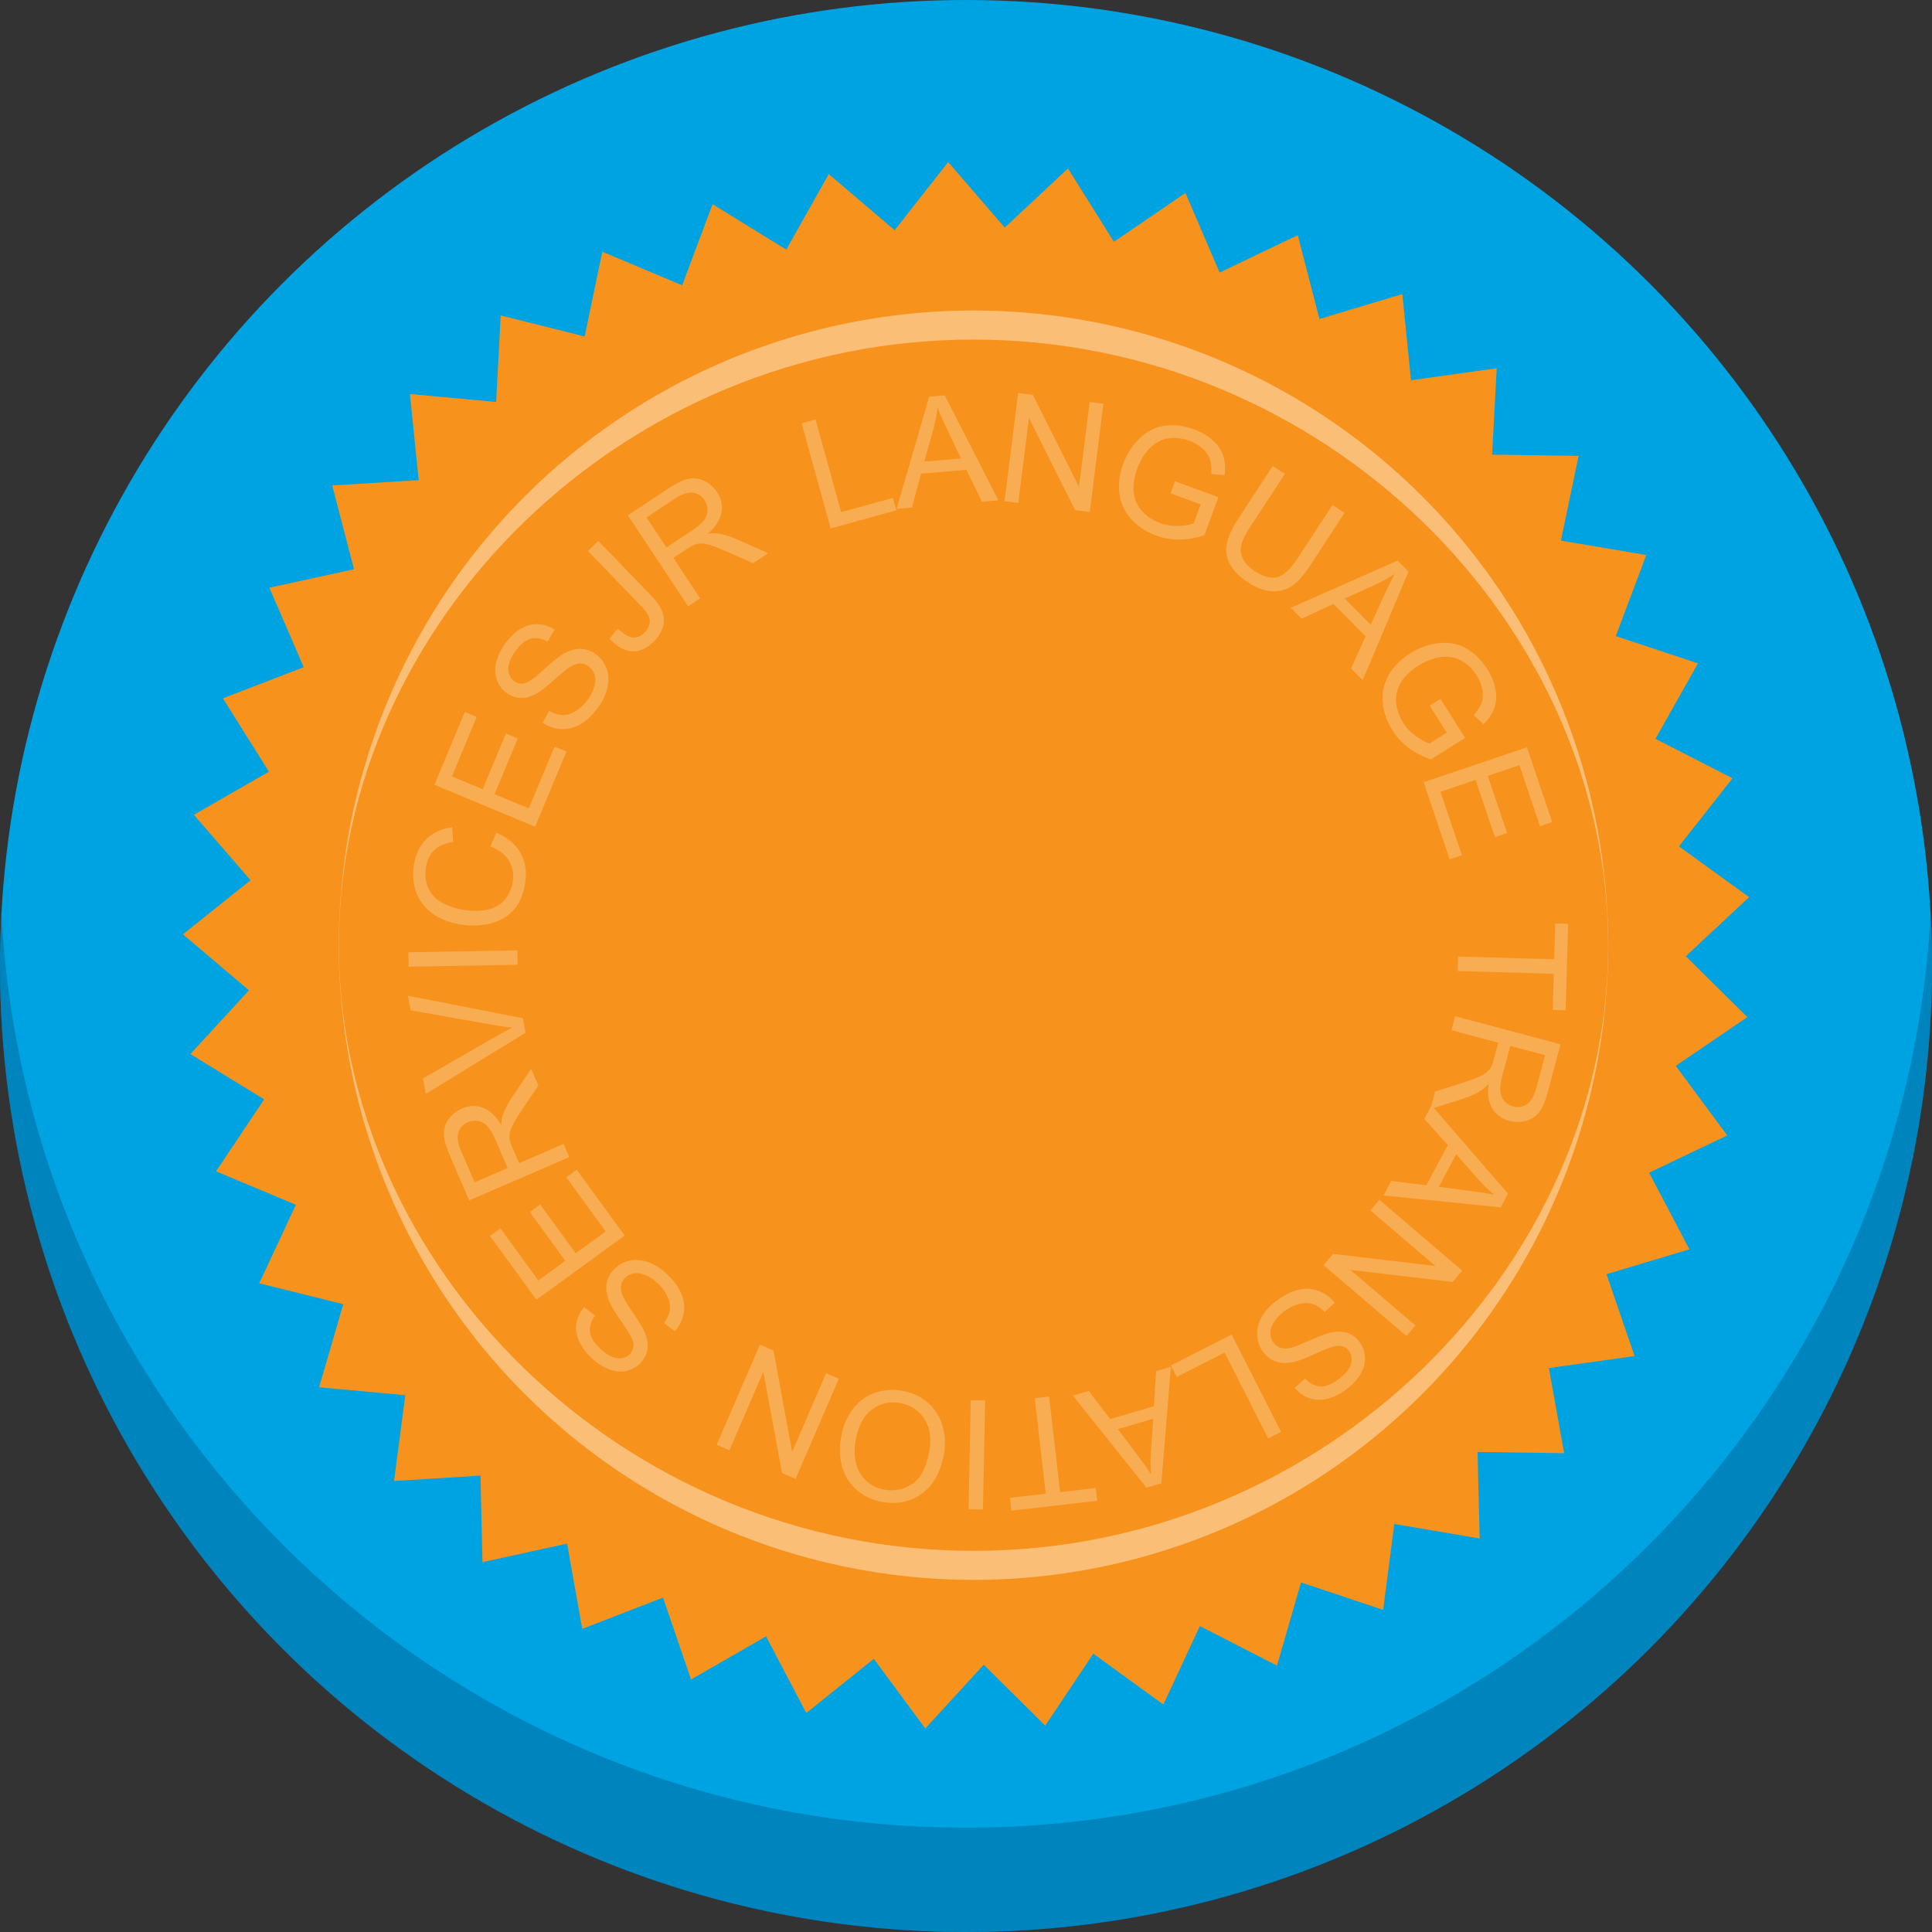
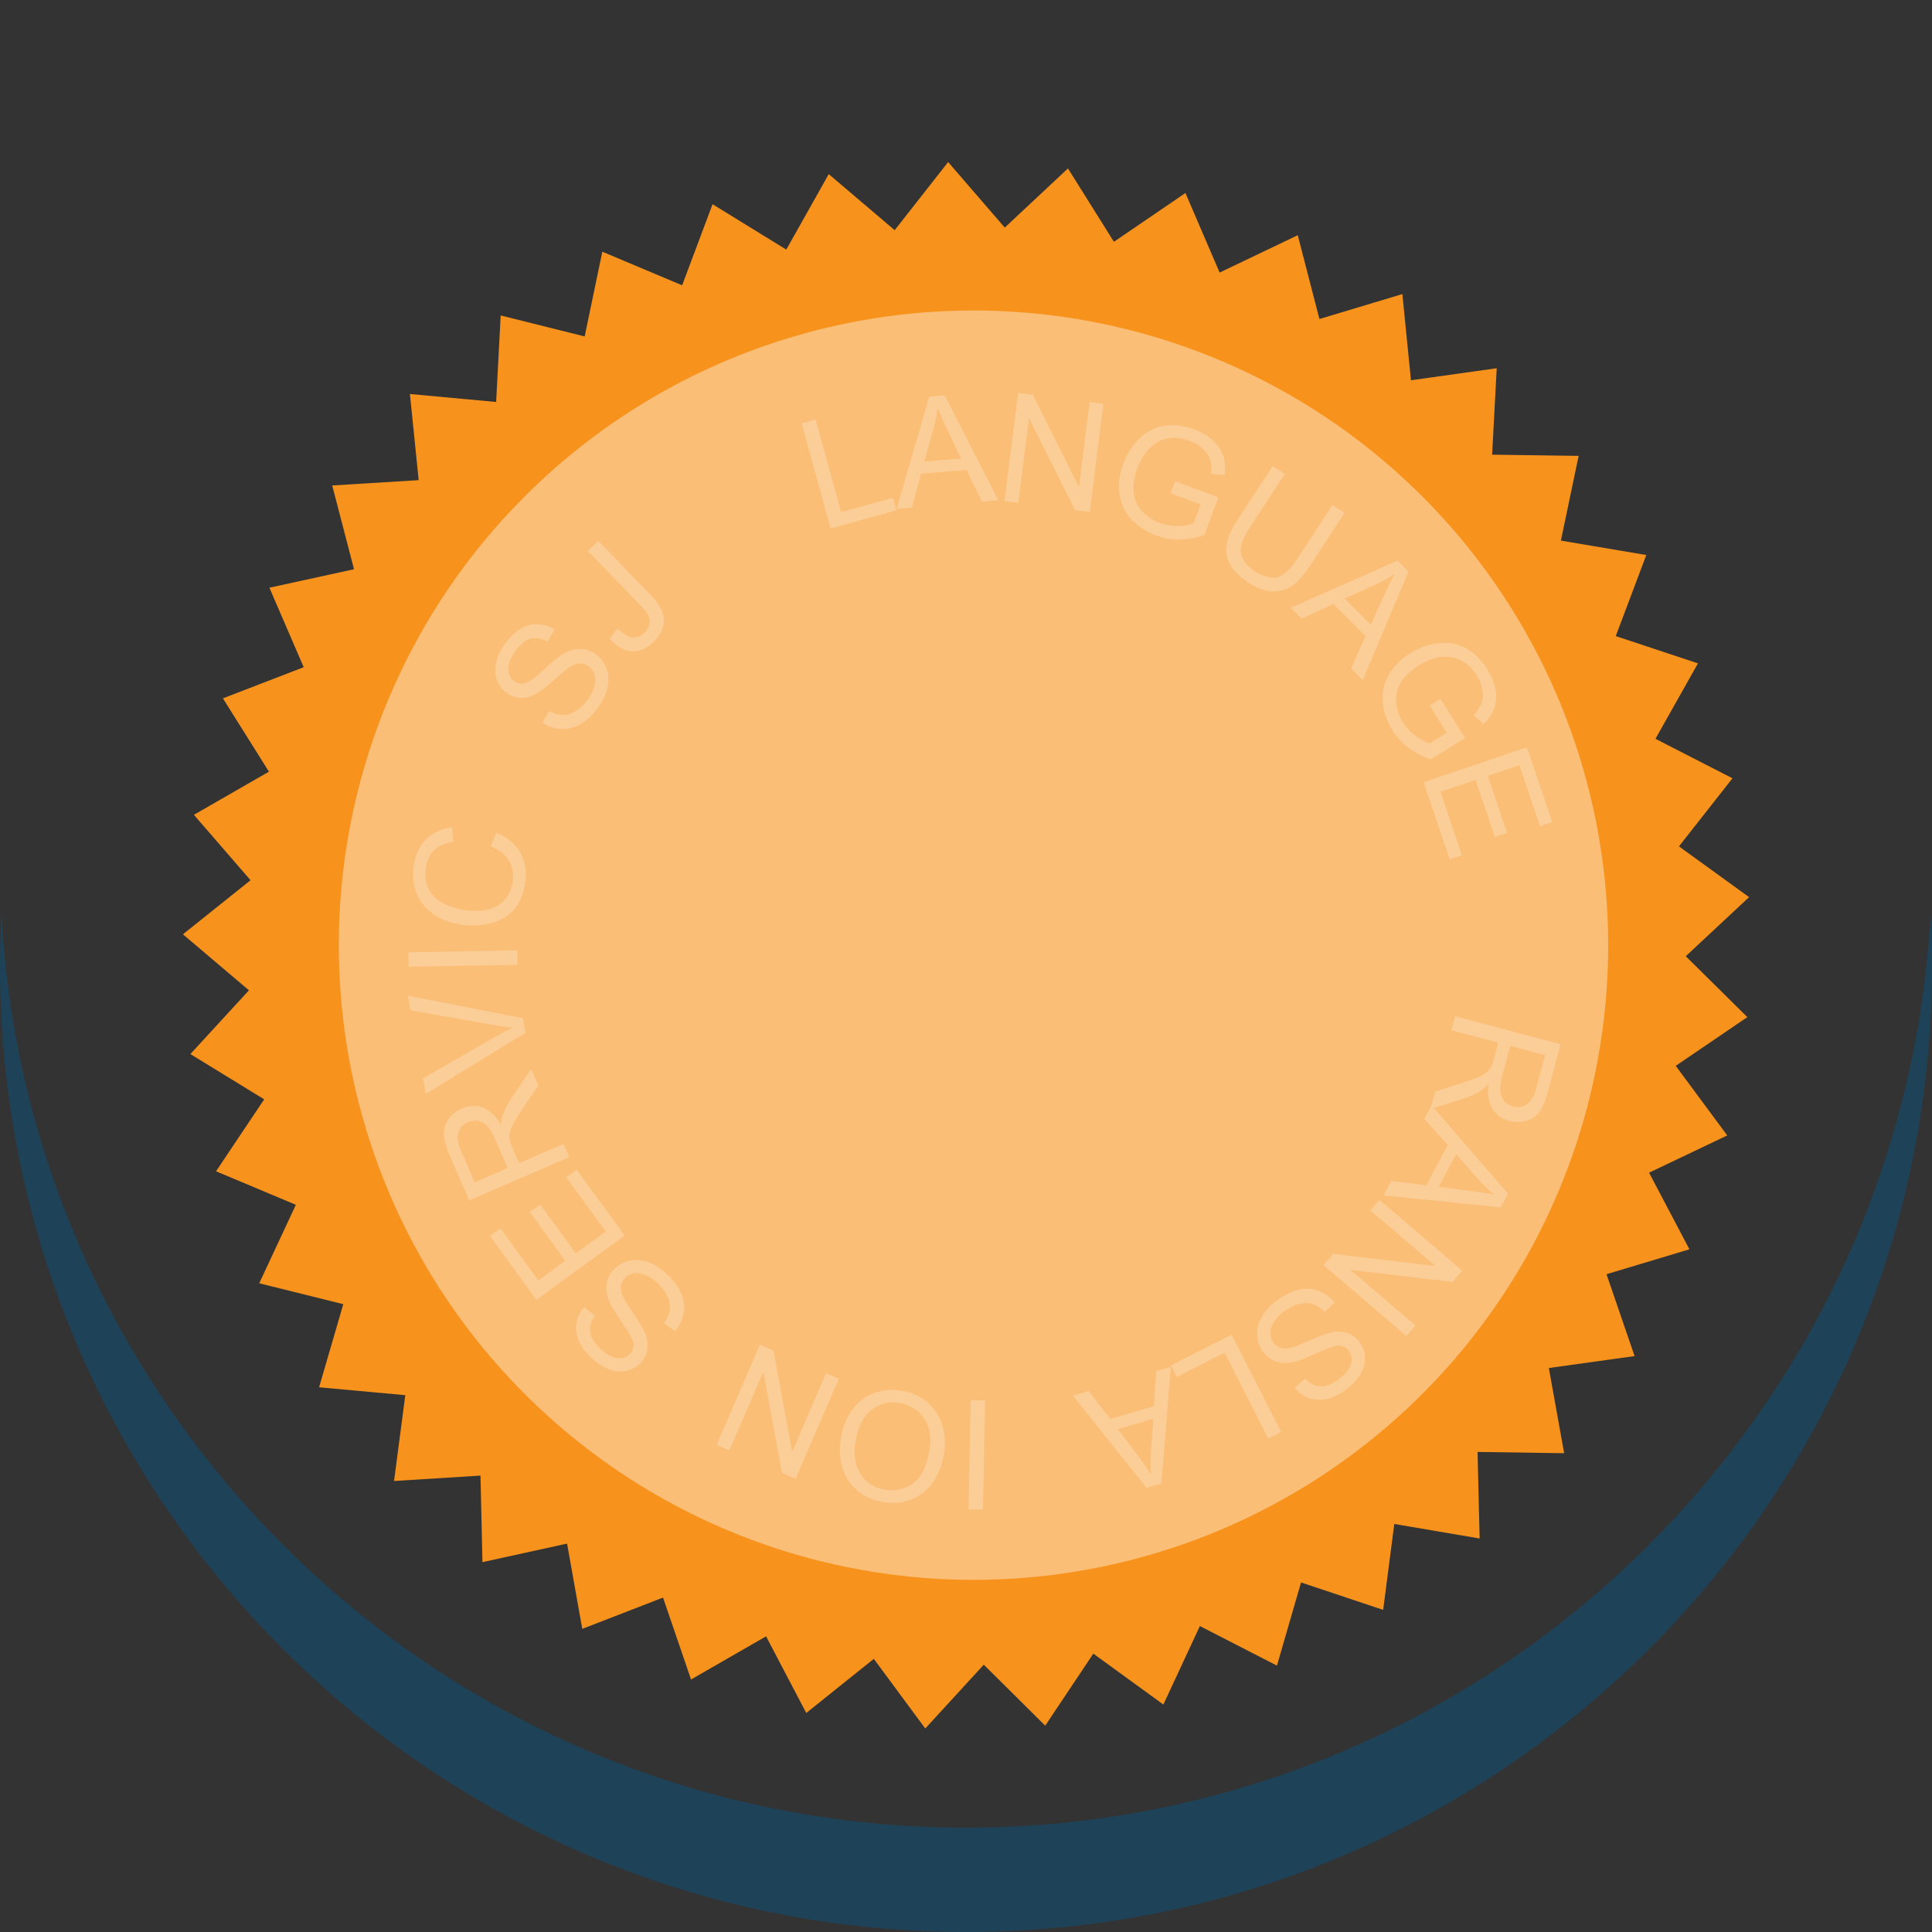
<svg xmlns="http://www.w3.org/2000/svg" id="b" width="500" height="500" viewBox="0 0 500 500">
  <rect x="0" y="0" width="500" height="500" fill="#333333" stroke="none" />
  <g id="c">
-     <circle cx="250" cy="250" r="250" style="fill:#00a3e1;" />
    <path d="M250,473C116.46,473,7.38,368.3.37,236.51c-.24,4.47-.37,8.96-.37,13.49,0,138.07,111.93,250,250,250s250-111.93,250-250c0-4.53-.13-9.02-.37-13.49-7.02,131.79-116.1,236.49-249.63,236.49Z" style="fill:#00588c; opacity:.42;" />
  </g>
  <g id="d">
    <polygon points="382.93 398.16 360.84 394.4 357.96 416.63 336.71 409.54 330.47 431.06 310.53 420.82 301.08 441.13 282.95 427.96 270.5 446.6 254.6 430.82 239.46 447.33 226.14 429.31 208.66 443.32 198.26 423.48 178.84 434.65 171.59 413.45 150.69 421.55 146.76 399.48 124.86 404.28 124.35 381.88 101.98 383.28 104.89 361.07 82.58 359.03 88.84 337.52 67.09 332.11 76.57 311.8 55.91 303.13 68.37 284.51 49.27 272.79 64.43 256.29 47.34 241.8 64.84 227.8 50.18 210.87 69.6 199.71 57.69 180.73 78.6 172.67 69.72 152.1 91.62 147.32 85.98 125.64 108.35 124.26 106.09 101.97 128.4 104.03 129.58 81.64 151.31 87.07 155.88 65.14 176.54 73.84 184.41 52.85 203.49 64.6 214.48 45.06 231.54 59.57 245.38 41.94 260.03 58.9 276.39 43.59 288.28 62.58 306.79 49.95 315.64 70.54 335.86 60.87 341.47 82.56 362.93 76.11 365.16 98.41 387.35 95.3 386.16 117.67 408.55 117.98 403.96 139.91 426.06 143.64 418.16 164.62 439.43 171.68 428.43 191.2 448.36 201.42 434.51 219.04 452.66 232.18 436.28 247.47 452.21 263.23 433.68 275.84 447.01 293.85 426.78 303.49 437.22 323.32 415.76 329.76 423.03 350.95 400.84 354.04 404.8 376.09 382.39 375.76 382.93 398.16" style="fill:#f7931d;" />
    <circle cx="251.94" cy="244.62" r="164.25" transform="translate(-99.18 249.79) rotate(-45)" style="fill:#fff; opacity:.4;" />
-     <path d="M416.18,244.62c0-83.46-73.53-156.74-164.25-156.74S87.69,161.16,87.69,244.62s73.53,156.74,164.25,156.74,164.25-73.28,164.25-156.74Z" style="fill:#f7931d;" />
    <g style="opacity:.24;">
      <path d="M157.75,165.32l2.1-2.67c1.56,1.49,2.88,2.27,3.95,2.34,1.07.07,2.06-.33,2.97-1.22.67-.65,1.1-1.37,1.29-2.15.19-.78.12-1.53-.21-2.24-.33-.71-1.05-1.64-2.18-2.81l-13.51-13.97,2.68-2.6,13.37,13.82c1.64,1.7,2.71,3.21,3.2,4.54.49,1.33.53,2.67.11,4.02-.42,1.35-1.23,2.6-2.42,3.76-1.78,1.72-3.64,2.53-5.57,2.42-1.94-.11-3.86-1.19-5.78-3.25Z" style="fill:#fff;" />
-       <path d="M178.07,156.89l-15.58-23.52,10.43-6.91c2.1-1.39,3.83-2.23,5.2-2.53,1.37-.3,2.74-.13,4.1.51,1.36.64,2.47,1.6,3.33,2.9,1.11,1.67,1.5,3.43,1.17,5.29-.32,1.86-1.51,3.69-3.56,5.5,1.09-.15,1.97-.17,2.65-.07,1.46.23,3.01.7,4.66,1.42l8.33,3.69-3.92,2.59-6.35-2.83c-1.84-.81-3.31-1.39-4.39-1.75-1.08-.36-1.96-.53-2.62-.53-.66,0-1.28.11-1.83.31-.4.16-1,.5-1.81,1.04l-3.61,2.39,6.92,10.45-3.11,2.06ZM172.48,141.68l6.69-4.43c1.42-.94,2.44-1.83,3.05-2.65.61-.83.91-1.7.89-2.62-.01-.92-.27-1.76-.77-2.52-.74-1.11-1.75-1.76-3.03-1.94-1.28-.18-2.8.31-4.54,1.46l-7.45,4.93,5.16,7.78Z" style="fill:#fff;" />
      <path d="M214.98,136.75l-7.52-27.2,3.6-.99,6.63,23.99,13.39-3.7.89,3.21-16.99,4.7Z" style="fill:#fff;" />
      <path d="M232.05,131.69l8.43-29.03,4.01-.34,13.88,27.15-4.24.36-4-8.24-11.76.99-2.37,8.78-3.95.33ZM239.19,119.46l9.53-.8-3.59-7.54c-1.09-2.29-1.92-4.18-2.49-5.66-.21,1.83-.56,3.67-1.06,5.5l-2.39,8.51Z" style="fill:#fff;" />
      <path d="M259.97,129.71l3.53-28,3.8.48,11.94,23.83,2.77-21.98,3.55.45-3.53,28-3.8-.48-11.93-23.85-2.77,22-3.55-.45Z" style="fill:#fff;" />
      <path d="M302.95,127.67l1.14-3.11,11.22,4.11-3.62,9.83c-2.23.74-4.38,1.12-6.47,1.13-2.09.02-4.09-.33-6.02-1.04-2.6-.96-4.76-2.39-6.47-4.28-1.71-1.9-2.73-4.1-3.03-6.6-.31-2.51.02-5.06.98-7.66.95-2.58,2.37-4.78,4.27-6.62,1.9-1.84,4.06-2.92,6.48-3.26,2.42-.34,4.95-.02,7.59.95,1.91.71,3.53,1.65,4.85,2.84,1.32,1.19,2.21,2.5,2.68,3.93.47,1.43.61,3.12.41,5.07l-3.48-.3c.1-1.49,0-2.74-.31-3.72-.31-.99-.92-1.92-1.85-2.78-.93-.87-2.06-1.55-3.39-2.04-1.6-.59-3.08-.86-4.42-.8-1.35.06-2.53.35-3.54.88-1.01.53-1.89,1.2-2.64,2-1.28,1.39-2.27,3.04-2.97,4.96-.87,2.36-1.19,4.48-.96,6.37.23,1.89.98,3.5,2.24,4.85,1.27,1.34,2.78,2.34,4.52,2.98,1.52.56,3.11.81,4.77.76,1.66-.05,2.99-.27,3.98-.66l1.82-4.93-7.78-2.87Z" style="fill:#fff;" />
      <path d="M344.83,130.7l3.13,2.04-8.92,13.65c-1.55,2.37-3.05,4.08-4.5,5.13-1.45,1.05-3.16,1.55-5.14,1.51-1.97-.04-4.1-.81-6.38-2.29-2.21-1.45-3.77-3.01-4.68-4.69-.91-1.68-1.19-3.44-.85-5.28.34-1.84,1.33-4.01,2.97-6.51l8.92-13.65,3.13,2.04-8.91,13.63c-1.34,2.05-2.14,3.69-2.39,4.91-.25,1.22-.09,2.4.5,3.53.58,1.13,1.55,2.14,2.89,3.02,2.3,1.5,4.28,2.05,5.94,1.65,1.66-.4,3.46-2.09,5.39-5.05l8.91-13.63Z" style="fill:#fff;" />
      <path d="M334.04,157.31l27.64-12.23,2.84,2.85-11.85,28.09-3-3.01,3.74-8.36-8.32-8.36-8.24,3.83-2.8-2.81ZM348,154.9l6.75,6.78,3.46-7.6c1.05-2.31,1.96-4.16,2.73-5.55-1.54,1.02-3.17,1.93-4.89,2.72l-8.05,3.64Z" style="fill:#fff;" />
      <path d="M369.99,182.62l2.8-1.76,6.37,10.12-8.87,5.56c-2.21-.78-4.15-1.8-5.81-3.06-1.66-1.26-3.04-2.76-4.13-4.5-1.47-2.35-2.31-4.8-2.51-7.35-.2-2.55.35-4.91,1.64-7.08,1.29-2.17,3.11-3.99,5.46-5.47,2.33-1.46,4.8-2.33,7.43-2.63,2.63-.29,5,.17,7.13,1.38,2.12,1.21,3.93,3.01,5.43,5.39,1.08,1.73,1.78,3.47,2.1,5.21.32,1.75.22,3.33-.28,4.75-.5,1.42-1.43,2.84-2.78,4.26l-2.57-2.36c.99-1.12,1.67-2.17,2.03-3.14.36-.97.44-2.08.24-3.33-.2-1.25-.68-2.48-1.44-3.69-.91-1.45-1.91-2.56-3.01-3.34-1.1-.78-2.21-1.27-3.34-1.46-1.12-.2-2.23-.21-3.31-.03-1.86.32-3.65,1.02-5.38,2.1-2.13,1.34-3.68,2.82-4.66,4.46-.97,1.63-1.37,3.37-1.19,5.21.18,1.84.77,3.55,1.76,5.12.86,1.37,1.96,2.54,3.31,3.52,1.35.97,2.53,1.61,3.55,1.91l4.45-2.79-4.41-7.03Z" style="fill:#fff;" />
      <path d="M368.44,202.44l26.73-9.03,6.53,19.33-3.15,1.07-5.33-15.79-8.19,2.76,4.99,14.79-3.14,1.06-4.99-14.79-9.1,3.07,5.54,16.41-3.15,1.07-6.74-19.95Z" style="fill:#fff;" />
-       <path d="M377.35,247.55l24.88.73.27-9.29,3.33.1-.65,22.36-3.33-.1.27-9.33-24.88-.73.11-3.73Z" style="fill:#fff;" />
      <path d="M376.59,263l27.27,7.26-3.22,12.09c-.65,2.43-1.38,4.21-2.21,5.35-.83,1.13-1.96,1.91-3.4,2.34-1.44.43-2.91.44-4.41.04-1.93-.52-3.4-1.58-4.39-3.18-.99-1.61-1.32-3.76-.98-6.48-.71.83-1.36,1.44-1.94,1.81-1.25.8-2.72,1.47-4.42,2.03l-8.68,2.77,1.21-4.54,6.63-2.1c1.92-.62,3.4-1.15,4.45-1.6,1.05-.45,1.82-.9,2.31-1.35.49-.45.88-.93,1.16-1.45.2-.39.42-1.04.67-1.97l1.11-4.18-12.11-3.22.96-3.61ZM390.86,270.66l-2.07,7.76c-.44,1.65-.61,2.98-.52,4,.09,1.02.45,1.87,1.07,2.56.62.68,1.37,1.14,2.25,1.38,1.29.34,2.47.16,3.55-.56,1.08-.72,1.89-2.08,2.43-4.1l2.3-8.63-9.02-2.4Z" style="fill:#fff;" />
      <path d="M370.47,286.07l19.8,22.84-1.89,3.55-30.33-3.08,2-3.75,9.09,1.12,5.55-10.41-6.08-6.76,1.87-3.5ZM376.86,298.71l-4.5,8.44,8.28,1.08c2.52.32,4.55.65,6.1.99-1.43-1.17-2.77-2.46-4.04-3.88l-5.85-6.63Z" style="fill:#fff;" />
      <path d="M356.98,310.52l21.45,18.33-2.49,2.91-26.47-3.12,16.84,14.39-2.33,2.72-21.45-18.33,2.49-2.91,26.49,3.14-16.86-14.4,2.33-2.72Z" style="fill:#fff;" />
      <path d="M345.43,337.15l-2.61,2.39c-.99-1.02-2-1.7-3.04-2.05-1.03-.35-2.23-.35-3.59-.02-1.36.34-2.67.99-3.95,1.97-1.13.87-2,1.8-2.61,2.8-.61,1-.9,1.95-.87,2.86.03.91.3,1.71.83,2.4.54.7,1.21,1.16,2.02,1.37.81.21,1.82.14,3.03-.22.78-.23,2.39-.88,4.82-1.96,2.44-1.08,4.23-1.72,5.4-1.92,1.5-.26,2.83-.18,3.99.25,1.16.43,2.14,1.16,2.92,2.19.87,1.13,1.35,2.43,1.47,3.91.11,1.47-.25,2.94-1.1,4.39-.84,1.45-2.02,2.76-3.52,3.91-1.66,1.27-3.33,2.13-5.01,2.56-1.68.44-3.26.4-4.73-.12-1.48-.52-2.75-1.41-3.8-2.69l2.68-2.39c1.24,1.3,2.57,1.97,4.01,2.02,1.44.05,3.01-.59,4.73-1.91,1.79-1.37,2.85-2.7,3.16-3.99.32-1.29.12-2.39-.59-3.32-.62-.8-1.41-1.24-2.39-1.32-.97-.08-2.87.53-5.69,1.83-2.83,1.3-4.84,2.09-6.05,2.37-1.76.4-3.31.37-4.64-.07-1.33-.45-2.45-1.27-3.37-2.47-.91-1.19-1.43-2.58-1.56-4.15-.13-1.58.23-3.15,1.06-4.71.83-1.57,2.04-2.96,3.64-4.19,2.03-1.55,3.95-2.56,5.77-3.02,1.82-.46,3.58-.39,5.27.2,1.69.59,3.13,1.62,4.31,3.08Z" style="fill:#fff;" />
      <path d="M318.75,345.39l12.78,25.16-3.33,1.69-11.27-22.19-12.39,6.3-1.51-2.97,15.72-7.99Z" style="fill:#fff;" />
      <path d="M303.02,353.75l-2.46,30.13-3.86,1.13-19.02-23.83,4.08-1.2,5.56,7.27,11.32-3.32.57-9.07,3.8-1.12ZM298.47,367.16l-9.18,2.69,5.03,6.67c1.53,2.03,2.72,3.71,3.57,5.05-.16-1.84-.18-3.7-.06-5.6l.64-8.81Z" style="fill:#fff;" />
-       <path d="M271.51,361.43l2.83,24.73,9.24-1.06.38,3.31-22.22,2.54-.38-3.31,9.27-1.06-2.83-24.73,3.71-.42Z" style="fill:#fff;" />
      <path d="M254.95,362.45l-.56,28.21-3.73-.07.56-28.21,3.73.07Z" style="fill:#fff;" />
      <path d="M244.28,376.37c-.84,4.61-2.73,7.99-5.68,10.15-2.95,2.16-6.38,2.88-10.29,2.17-2.56-.47-4.76-1.5-6.6-3.1-1.83-1.6-3.09-3.59-3.77-5.98-.68-2.39-.77-4.97-.26-7.75.51-2.82,1.54-5.23,3.08-7.25,1.54-2.02,3.46-3.4,5.75-4.17,2.29-.76,4.64-.93,7.05-.49,2.61.48,4.83,1.53,6.66,3.17,1.83,1.64,3.07,3.64,3.74,6.02.66,2.38.77,4.78.33,7.22ZM240.5,375.63c.61-3.35.19-6.14-1.26-8.4-1.45-2.25-3.53-3.63-6.24-4.12-2.76-.5-5.22.06-7.36,1.67-2.14,1.62-3.53,4.22-4.18,7.79-.41,2.26-.39,4.3.07,6.13.46,1.82,1.34,3.33,2.64,4.53,1.3,1.2,2.87,1.96,4.7,2.29,2.6.47,5-.01,7.2-1.46,2.2-1.45,3.68-4.26,4.44-8.44Z" style="fill:#fff;" />
      <path d="M217.08,356.81l-11.18,25.91-3.52-1.52-4.83-26.21-8.78,20.34-3.29-1.42,11.18-25.91,3.52,1.52,4.83,26.23,8.78-20.36,3.29,1.42Z" style="fill:#fff;" />
      <path d="M174.67,344.53l-2.81-2.14c.83-1.16,1.32-2.27,1.48-3.35.16-1.08-.05-2.26-.62-3.53-.57-1.28-1.45-2.45-2.64-3.53-1.05-.96-2.13-1.65-3.22-2.07-1.09-.42-2.08-.54-2.97-.35-.89.19-1.63.6-2.22,1.25-.6.66-.93,1.4-.99,2.23-.06.83.19,1.81.76,2.94.36.73,1.29,2.19,2.79,4.4,1.5,2.2,2.45,3.86,2.84,4.97.52,1.43.68,2.75.46,3.97-.21,1.22-.76,2.31-1.63,3.27-.96,1.05-2.15,1.77-3.58,2.14-1.43.37-2.94.27-4.52-.3-1.58-.57-3.07-1.49-4.48-2.77-1.55-1.41-2.69-2.9-3.41-4.47-.73-1.57-.97-3.13-.73-4.68.24-1.55.9-2.95,1.97-4.22l2.83,2.21c-1.06,1.45-1.48,2.88-1.27,4.3.21,1.42,1.11,2.86,2.72,4.32,1.67,1.52,3.17,2.32,4.49,2.4,1.32.08,2.37-.31,3.16-1.17.68-.75.97-1.61.87-2.59-.09-.97-1.03-2.73-2.81-5.28-1.78-2.55-2.92-4.39-3.41-5.53-.71-1.67-.96-3.19-.76-4.58.2-1.39.81-2.64,1.83-3.76,1.01-1.11,2.28-1.87,3.81-2.27,1.53-.4,3.14-.34,4.83.2,1.69.54,3.28,1.48,4.77,2.84,1.89,1.72,3.22,3.43,4,5.14.78,1.71,1.02,3.45.74,5.22-.28,1.77-1.03,3.36-2.27,4.79Z" style="fill:#fff;" />
      <path d="M161.64,319.77l-22.81,16.6-12.01-16.5,2.69-1.96,9.81,13.48,6.99-5.09-9.19-12.62,2.68-1.95,9.19,12.62,7.77-5.65-10.19-14.01,2.69-1.96,12.39,17.03Z" style="fill:#fff;" />
      <path d="M147.33,299.46l-25.91,11.19-4.96-11.49c-1-2.31-1.52-4.16-1.58-5.57-.05-1.4.35-2.72,1.22-3.94.87-1.23,2.01-2.15,3.44-2.76,1.84-.79,3.64-.87,5.42-.22,1.77.65,3.37,2.14,4.78,4.48.04-1.1.18-1.97.4-2.62.49-1.4,1.23-2.84,2.22-4.33l5.1-7.55,1.86,4.31-3.91,5.76c-1.12,1.67-1.96,3.01-2.5,4.02-.54,1-.87,1.83-.98,2.49-.11.65-.11,1.28-.01,1.86.09.42.32,1.08.7,1.96l1.72,3.98,11.5-4.97,1.48,3.43ZM131.38,302.28l-3.18-7.37c-.68-1.57-1.37-2.72-2.07-3.47-.71-.74-1.51-1.19-2.42-1.34-.91-.15-1.78-.05-2.62.31-1.23.53-2.04,1.41-2.45,2.64-.41,1.23-.19,2.81.64,4.73l3.54,8.2,8.57-3.7Z" style="fill:#fff;" />
      <path d="M136,267.28l-25.81,15.81-.72-3.98,18.86-10.88c1.51-.87,2.94-1.64,4.28-2.28-1.59-.15-3.2-.38-4.82-.67l-21.53-3.83-.68-3.75,29.74,5.82.69,3.77Z" style="fill:#fff;" />
      <path d="M133.96,249.68l-28.21.5-.07-3.73,28.21-.5.07,3.73Z" style="fill:#fff;" />
      <path d="M126.93,219.02l1.53-3.54c2.9,1.26,4.99,3.02,6.25,5.29,1.27,2.26,1.66,4.85,1.2,7.75-.48,3-1.49,5.35-3.02,7.03-1.53,1.68-3.53,2.83-6,3.44-2.48.61-5.05.7-7.71.27-2.9-.47-5.34-1.43-7.32-2.89-1.98-1.46-3.37-3.3-4.16-5.53-.79-2.23-.99-4.57-.59-7.03.45-2.79,1.54-5.02,3.26-6.69,1.73-1.67,3.93-2.67,6.63-3.01l.27,3.77c-2.13.32-3.76,1.02-4.88,2.1-1.12,1.08-1.83,2.55-2.14,4.41-.35,2.14-.12,4.01.67,5.62.79,1.6,2.01,2.84,3.64,3.7,1.64.86,3.37,1.44,5.21,1.74,2.37.38,4.49.37,6.37-.03,1.88-.41,3.37-1.27,4.48-2.58,1.11-1.32,1.8-2.82,2.07-4.52.33-2.06.02-3.91-.94-5.53-.96-1.62-2.57-2.88-4.83-3.76Z" style="fill:#fff;" />
-       <path d="M138.49,213.95l-26.05-10.85,7.85-18.83,3.07,1.28-6.41,15.39,7.98,3.32,6-14.41,3.06,1.27-6,14.41,8.87,3.69,6.66-15.99,3.07,1.28-8.1,19.44Z" style="fill:#fff;" />
+       <path d="M138.49,213.95Z" style="fill:#fff;" />
      <path d="M140.36,187.1l1.76-3.07c1.25.67,2.43,1.01,3.52,1.03,1.09.02,2.23-.34,3.42-1.08,1.19-.73,2.25-1.76,3.16-3.08.81-1.17,1.36-2.32,1.64-3.46.28-1.14.26-2.13-.04-2.99-.3-.86-.81-1.54-1.53-2.04-.73-.51-1.51-.74-2.34-.69-.84.04-1.77.42-2.82,1.13-.67.45-2.01,1.56-4,3.34-1.99,1.77-3.51,2.93-4.56,3.46-1.35.7-2.64,1.03-3.88.97-1.24-.06-2.39-.45-3.45-1.19-1.17-.81-2.03-1.91-2.58-3.28s-.65-2.88-.29-4.52c.36-1.64,1.08-3.24,2.17-4.8,1.2-1.72,2.53-3.04,3.99-3.96s2.98-1.37,4.55-1.33c1.57.04,3.05.51,4.44,1.4l-1.82,3.09c-1.57-.86-3.05-1.1-4.43-.71-1.38.39-2.69,1.48-3.93,3.25-1.29,1.85-1.89,3.44-1.8,4.76.09,1.32.61,2.31,1.57,2.98.83.58,1.73.76,2.68.53.95-.22,2.57-1.37,4.87-3.47,2.3-2.1,3.98-3.46,5.05-4.1,1.56-.91,3.04-1.36,4.44-1.34,1.4.02,2.72.46,3.96,1.33,1.23.86,2.15,2.02,2.75,3.48.6,1.46.74,3.07.43,4.81-.32,1.74-1.05,3.44-2.2,5.09-1.46,2.1-2.99,3.64-4.58,4.63-1.6.99-3.29,1.46-5.08,1.41-1.79-.05-3.47-.59-5.05-1.63Z" style="fill:#fff;" />
    </g>
  </g>
</svg>